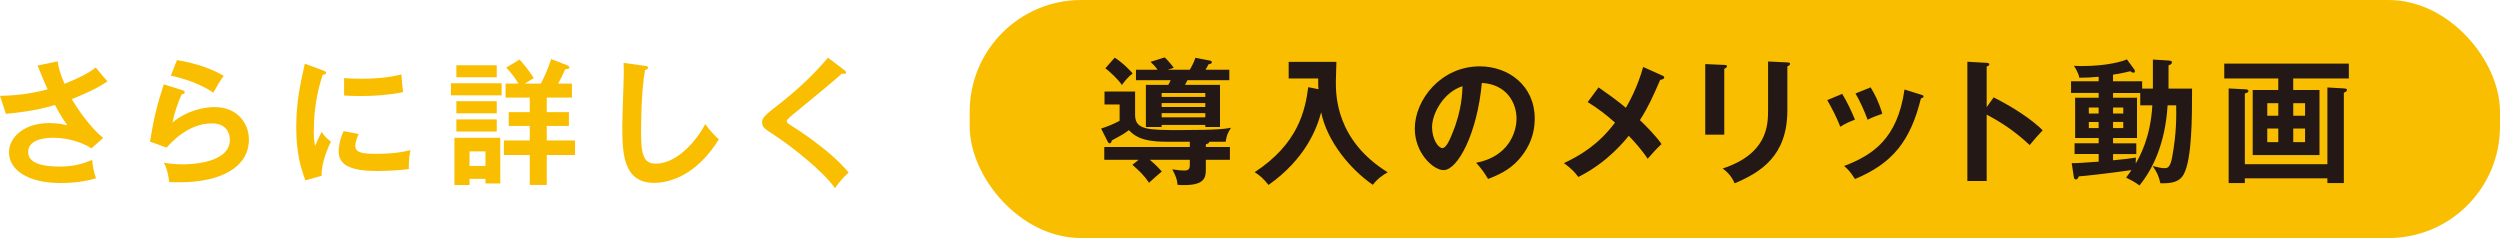
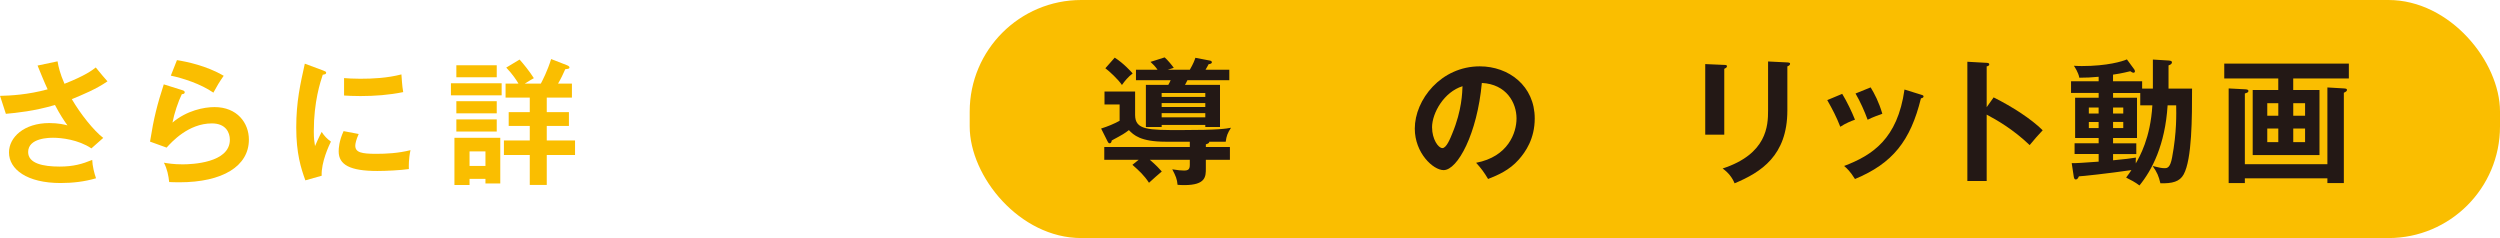
<svg xmlns="http://www.w3.org/2000/svg" id="b" data-name="レイヤー 2" width="784.16" height="74.67" viewBox="0 0 784.16 74.67">
  <defs>
    <style>
      .d {
        fill: #fabe00;
      }

      .e {
        fill: #231815;
      }
    </style>
  </defs>
  <g id="c" data-name="製作中">
    <g>
      <g>
        <path class="d" d="m18.05,19.24c.3,1.75.77,3.84,2.18,7.04,6.53-2.56,8.79-4.31,9.81-5.12,1.58,2.01,2.82,3.37,3.67,4.35-3.41,2.39-7.85,4.22-11.18,5.59,2.73,4.69,6.83,9.81,9.85,12.16l-3.71,3.28c-4.14-2.77-9.47-3.33-11.99-3.33-1.11,0-7.85,0-7.85,4.48,0,3.58,4.65,4.56,9.9,4.56,4.27,0,7.08-.81,10.2-2.09.04,1.79.64,4.22,1.19,5.76-3.63,1.07-7.38,1.49-11.13,1.49-10.49,0-16.17-4.27-16.17-9.6,0-4.74,4.69-9.21,12.67-9.21,2.86,0,4.86.51,5.67.73-1.07-1.49-2.39-3.46-3.92-6.4-6.48,1.92-12.07,2.47-15.4,2.77l-1.83-5.63c3.41-.09,8.62-.34,14.93-2.05-1.07-2.3-2.3-5.37-3.16-7.46l6.27-1.32Z" />
        <path class="d" d="m57.21,28.29c.3.09.73.26.73.64,0,.56-.6.6-.9.6-1.11,2.22-2.39,6.01-2.94,8.92,4.48-3.8,9.9-4.86,13.18-4.86,7.13,0,10.79,4.99,10.79,10.2,0,8.32-8.23,13.39-21.8,13.39-1.32,0-2.39-.04-3.2-.08-.21-1.96-.64-4.18-1.66-6.06,1.32.21,3.03.51,5.89.51,2.69,0,14.8-.38,14.8-7.72,0-2.26-1.28-5.12-5.63-5.12-7.38,0-12.63,5.84-14.21,7.59l-5.2-1.88c1.19-7.51,2.26-11.6,4.31-17.96l5.84,1.83Zm-1.71-9.43c3.03.47,9.26,1.75,14.67,4.91-1.32,1.88-2.09,3.16-3.24,5.29-4.01-2.77-9.64-4.56-13.35-5.33l1.92-4.86Z" />
        <path class="d" d="m101.33,22.1c.64.26.98.34.98.73,0,.43-.43.51-1.07.6-.73,2.22-2.81,8.4-2.81,17.7,0,2.47.17,3.33.38,4.69.13-.34,1.41-3.24,2.09-4.44.77,1.19,1.66,2.17,2.9,3.03-.56,1.11-3.11,6.53-2.9,10.71l-5.12,1.45c-1.36-3.75-2.86-8.4-2.86-16.55s1.28-13.65,2.69-20.05l5.72,2.13Zm11.18,19.92c-.81,1.83-1.07,3.03-1.07,3.67,0,2.13,1.96,2.56,6.57,2.56,3.03,0,6.87-.17,10.75-1.15-.6,2.69-.55,5.12-.51,5.93-2.6.38-7.21.6-9.9.6-8.53,0-12.12-1.92-12.12-6.14,0-.9.09-3.2,1.54-6.36l4.74.9Zm-4.61-17.53c1.19.09,2.69.21,5.08.21,3.97,0,8.45-.21,12.93-1.36.26,3.92.43,4.78.56,5.55-4.39.9-8.92,1.24-13.39,1.24-2.35,0-3.88-.09-5.16-.17v-5.46Z" />
        <path class="d" d="m157.35,26.11v3.8h-15.91v-3.8h15.91Zm-10.07,29.99v1.92h-4.74v-14.8h14.38v14.33h-4.65v-1.45h-4.99Zm8.53-35.62v3.75h-12.67v-3.75h12.67Zm0,11.26v3.8h-12.67v-3.8h12.67Zm0,5.72v3.8h-12.67v-3.8h12.67Zm-3.54,14.59v-4.56h-4.99v4.56h4.99Zm17.36-25.81c.55-1.02,2.13-4.09,3.24-7.72l5.03,1.96c.13.04.72.3.72.68s-.3.43-1.32.55c-.68,1.54-1.32,2.9-2.26,4.52h4.35v4.39h-7.89v4.56h6.95v4.31h-6.95v4.56h8.87v4.56h-8.87v9.39h-5.33v-9.39h-8.11v-4.56h8.11v-4.56h-6.61v-4.31h6.61v-4.56h-7.59v-4.39h4.05c-.56-.98-1.83-2.94-3.84-5.03l4.18-2.52c1.07,1.15,3.24,3.84,4.48,5.84-.64.38-1.41.77-2.86,1.71h5.03Z" />
-         <path class="d" d="m202.28,20.65c.68.09.98.13.98.6,0,.43-.6.64-.94.73-1.19,6.61-1.24,16.85-1.24,19.15,0,7.34.68,10.2,4.65,10.2,7.25,0,13.69-8.66,15.44-12.41,2.22,2.9,3.41,4.01,4.31,4.78-6.95,11.18-15.27,13.65-20.31,13.65-9.68,0-9.98-9.21-9.98-17.75,0-2.69.47-14.55.47-16.98,0-1.75-.04-2.05-.08-2.9l6.7.94Z" />
-         <path class="d" d="m264.87,22.02c.26.17.51.43.51.68,0,.17-.09.47-.55.47-.13,0-.38-.04-.77-.09-1.71,1.62-9.21,7.85-15.4,12.88-1.83,1.54-1.88,1.79-1.88,2.05,0,.51.38.77,1.66,1.54.68.43,12.07,7.55,17.75,14.59-1.92,1.71-2.6,2.6-4.31,4.86-3.63-5.33-14.08-13.39-18.51-16.3-3.88-2.52-4.31-2.77-4.31-4.39,0-.94.09-1.54,3.63-4.31,5.42-4.18,11.52-9.34,17.02-15.91l5.16,3.92Z" />
      </g>
      <g>
        <rect class="d" x="304.16" y="0" width="480" height="74.67" rx="35" ry="35" />
        <g>
          <path class="e" d="m378.23,46.11h7.55v4.01h-7.55v2.69c0,2.56,0,5.25-6.78,5.25-.81,0-1.41-.04-2.09-.09-.17-1.83-.55-2.73-1.66-4.86,1.75.3,2.9.38,3.67.38,1.32,0,1.83-.34,1.83-1.79v-1.58h-12.54c2.13,1.83,2.99,2.82,3.75,3.67-.73.6-3.11,2.69-4.01,3.54-1.54-2.35-2.99-3.67-5.2-5.63l1.96-1.58h-10.79v-4.01h26.83v-1.66h-7.64c-7.89,0-9.98-2.13-11.47-3.63-1.49,1.11-1.66,1.24-5.38,3.24-.04.47-.26.9-.64.9-.34,0-.51-.3-.64-.55l-2.05-4.09c2.05-.64,4.01-1.45,5.8-2.43v-5.12h-4.74v-4.05h9.6v7.34c0,4.74,4.1,4.74,14.42,4.74,11.73,0,14.16-.43,15.66-.73-1.07,1.66-1.41,2.52-1.66,4.39h-5.16c.04.47-.6.68-1.07.81v.85Zm-28.58-28.03c2.86,1.83,5.12,4.39,5.63,4.95-1.49,1.15-2.43,2.3-3.37,3.63-1.07-1.66-3.97-4.35-5.2-5.25l2.94-3.33Zm33.02,8.53v13.22h-4.61v-.64h-13.69v.64h-4.95v-13.22h7.04c.21-.34.6-1.11.73-1.45h-10.88v-3.28h6.78c-.81-1.11-1.28-1.62-2.22-2.47l4.44-1.41c.85.72,2.35,2.52,2.86,3.28-.6.17-1.28.38-1.92.6h6.95c1.15-2.01,1.45-2.86,1.75-3.75l4.44.85c.3.04.73.17.73.55s-.51.56-1.02.6c-.3.55-.6,1.15-.98,1.75h7.47v3.28h-13.14c-.21.47-.64,1.24-.77,1.45h11.01Zm-18.3,3.8h13.69v-1.24h-13.69v1.24Zm13.69,1.92h-13.69v1.24h13.69v-1.24Zm0,3.16h-13.69v1.32h13.69v-1.32Z" />
-           <path class="e" d="m413.56,27.98c-.09-.94-.09-1.36-.09-3.37h-9.26v-5.21h14.97c-.04.98-.17,5.29-.17,6.19,0,4.31,0,18.34,16.25,28.45-1.54.9-3.2,2.01-4.65,3.93-7.17-4.91-14.38-13.74-16.21-22.74-1.41,5.25-4.95,14.59-16.51,22.78-1.54-1.88-2.52-2.86-4.35-4.01,13.65-8.92,15.83-19.28,16.81-26.66l3.2.64Z" />
          <path class="e" d="m463.01,51.06c10.07-1.92,12.67-9.43,12.67-13.91,0-4.95-3.2-10.75-10.88-11.13-1.45,15.91-7.59,27.34-11.99,27.34-3.28,0-9.04-5.37-9.04-13.01,0-9.09,8.23-19.54,20.39-19.54,9.09,0,17.23,6.14,17.23,16.34,0,6.36-2.86,10.49-5.03,12.93-2.9,3.28-6.44,4.82-9.6,6.06-1.28-2.13-2.09-3.24-3.75-5.08Zm-13.82-11.09c0,3.63,1.92,6.48,3.24,6.48,1.24,0,2.43-2.9,3.11-4.61,3.03-7.29,3.11-12.84,3.2-14.8-5.8,1.79-9.56,8.4-9.56,12.93Z" />
-           <path class="e" d="m521.42,23.68c.3.13.6.34.6.6,0,.38-.47.68-1.28.77-2.22,5.16-3.8,8.66-6.36,12.63,1.83,1.71,5.2,5.16,6.78,7.51-1.71,1.58-2.69,2.73-4.35,4.61-1.83-2.82-4.27-5.46-5.93-7.21-1.24,1.54-6.7,8.4-15.83,12.93-.81-1.11-1.88-2.47-4.52-4.35,5.25-2.47,10.88-5.84,16.04-12.71-2.64-2.39-5.5-4.56-8.57-6.44l3.41-4.61c2.77,1.92,5.76,4.05,8.57,6.4,1.11-1.88,3.71-6.66,5.42-12.8l6.01,2.69Z" />
          <path class="e" d="m540.84,20.35c.51.04.85.04.85.43,0,.43-.51.64-.85.81v20.65h-5.97v-22.14l5.97.26Zm19.79-.77c.64.04.85.17.85.38,0,.55-.55.73-.85.85v13.82c0,14.25-8.32,19.41-16.55,22.87-.73-1.79-1.96-3.37-3.75-4.65,13.95-4.56,14.25-13.48,14.25-18.17v-15.4l6.06.3Z" />
-           <path class="e" d="m577.83,29.43c1.54,2.52,3.03,5.67,4.01,8.11-1.11.38-2.99,1.15-4.61,2.22-1.28-3.28-2.43-5.42-4.09-8.36l4.69-1.96Zm24.74.26c.43.13.77.21.77.56,0,.43-.56.55-.81.6-3.29,13.35-8.87,20.39-20.69,25.3-1.49-2.39-2.52-3.33-3.41-4.09,8.87-3.37,16.77-8.49,18.94-23.98l5.21,1.62Zm-15.83-2.3c1.24,2.05,2.56,4.52,3.67,8.28-.9.34-3.07,1.07-4.61,1.88-.94-2.6-2.35-5.76-3.8-8.23l4.74-1.92Z" />
+           <path class="e" d="m577.83,29.43c1.54,2.52,3.03,5.67,4.01,8.11-1.11.38-2.99,1.15-4.61,2.22-1.28-3.28-2.43-5.42-4.09-8.36l4.69-1.96Zm24.74.26c.43.13.77.21.77.56,0,.43-.56.55-.81.6-3.29,13.35-8.87,20.39-20.69,25.3-1.49-2.39-2.52-3.33-3.41-4.09,8.87-3.37,16.77-8.49,18.94-23.98l5.21,1.62m-15.83-2.3c1.24,2.05,2.56,4.52,3.67,8.28-.9.34-3.07,1.07-4.61,1.88-.94-2.6-2.35-5.76-3.8-8.23l4.74-1.92Z" />
          <path class="e" d="m625.32,30.54c5.97,2.99,11.82,6.78,15.4,10.32-1.66,1.75-2.26,2.47-4.09,4.65-5.21-4.99-10.49-7.98-13.48-9.56v20.82h-6.06V19.37l6.06.34c.43.04.81.09.81.47,0,.47-.55.6-.81.64v12.8l2.18-3.07Z" />
          <path class="e" d="m675.28,27.81v-9.13l4.91.3c.43.04,1.07.09,1.07.55,0,.56-.55.81-1.07.98v7.29h7.38c0,8.92,0,22.14-2.64,26.92-1.24,2.26-3.54,2.86-7.29,2.77-.55-2.3-1.02-3.41-2.43-5.42,2.13.51,2.73.68,3.75.68.81,0,1.75-.09,2.35-3.37,1.49-7.89,1.32-13.78,1.28-16.34h-2.69c-.77,12.41-4.91,20.35-8.83,25.13-1.28-.98-2.73-1.75-4.18-2.47.77-1.02,1.15-1.58,1.66-2.35-7.34,1.07-15.7,1.96-16.47,1.96-.3.64-.51.98-.98.98s-.55-.47-.64-.9l-.64-4.22c1.45.04,3.63-.13,8.45-.47v-2.39h-7.55v-3.37h7.55v-1.66h-7.38v-12.63h7.38v-1.49h-8.66v-3.67h8.66v-1.41c-2.43.21-3.75.3-6.06.3-.3-1.66-1.45-3.37-1.71-3.75.77.04,1.37.09,2.47.09,8.02,0,12.84-1.49,14.16-2.09l2.26,3.07c.13.17.26.43.26.64,0,.3-.17.47-.47.47s-.68-.26-.98-.47c-2.35.6-5.16,1.07-5.42,1.07v2.09h9.13v2.3h3.37Zm-17.02,7.81v-1.88h-3.07v1.88h3.07Zm-3.07,2.64v1.92h3.07v-1.92h-3.07Zm16.13-9.09h-8.53v1.49h7.51v12.63h-7.51v1.66h7.29v3.37h-7.29v1.96c4.18-.43,5.16-.51,7.17-.85-.04.68-.09,1.15-.04,1.83,1.19-2.09,4.61-7.98,5.2-18.22h-3.8v-3.88Zm-5.33,6.44v-1.88h-3.2v1.88h3.2Zm-3.2,2.64v1.92h3.2v-1.92h-3.2Z" />
          <path class="e" d="m719.31,28.24h8.23v20.39h-20.95v-20.39h8.02v-3.63h-16.94v-4.65h39.08v4.65h-17.45v3.63Zm10.71,23.25v-24.06l5.16.3c.68.04.98.13.98.47,0,.38-.3.55-.98.9v28.33h-5.16v-1.49h-25.89v1.49h-5.08v-29.69l5.08.26c.68.04,1.11.09,1.11.55,0,.43-.34.51-1.11.77v22.18h25.89Zm-15.4-15.19v-3.93h-3.46v3.93h3.46Zm-3.46,4.01v4.27h3.46v-4.27h-3.46Zm11.86-4.01v-3.93h-3.71v3.93h3.71Zm-3.71,4.01v4.27h3.71v-4.27h-3.71Z" />
        </g>
      </g>
    </g>
  </g>
</svg>